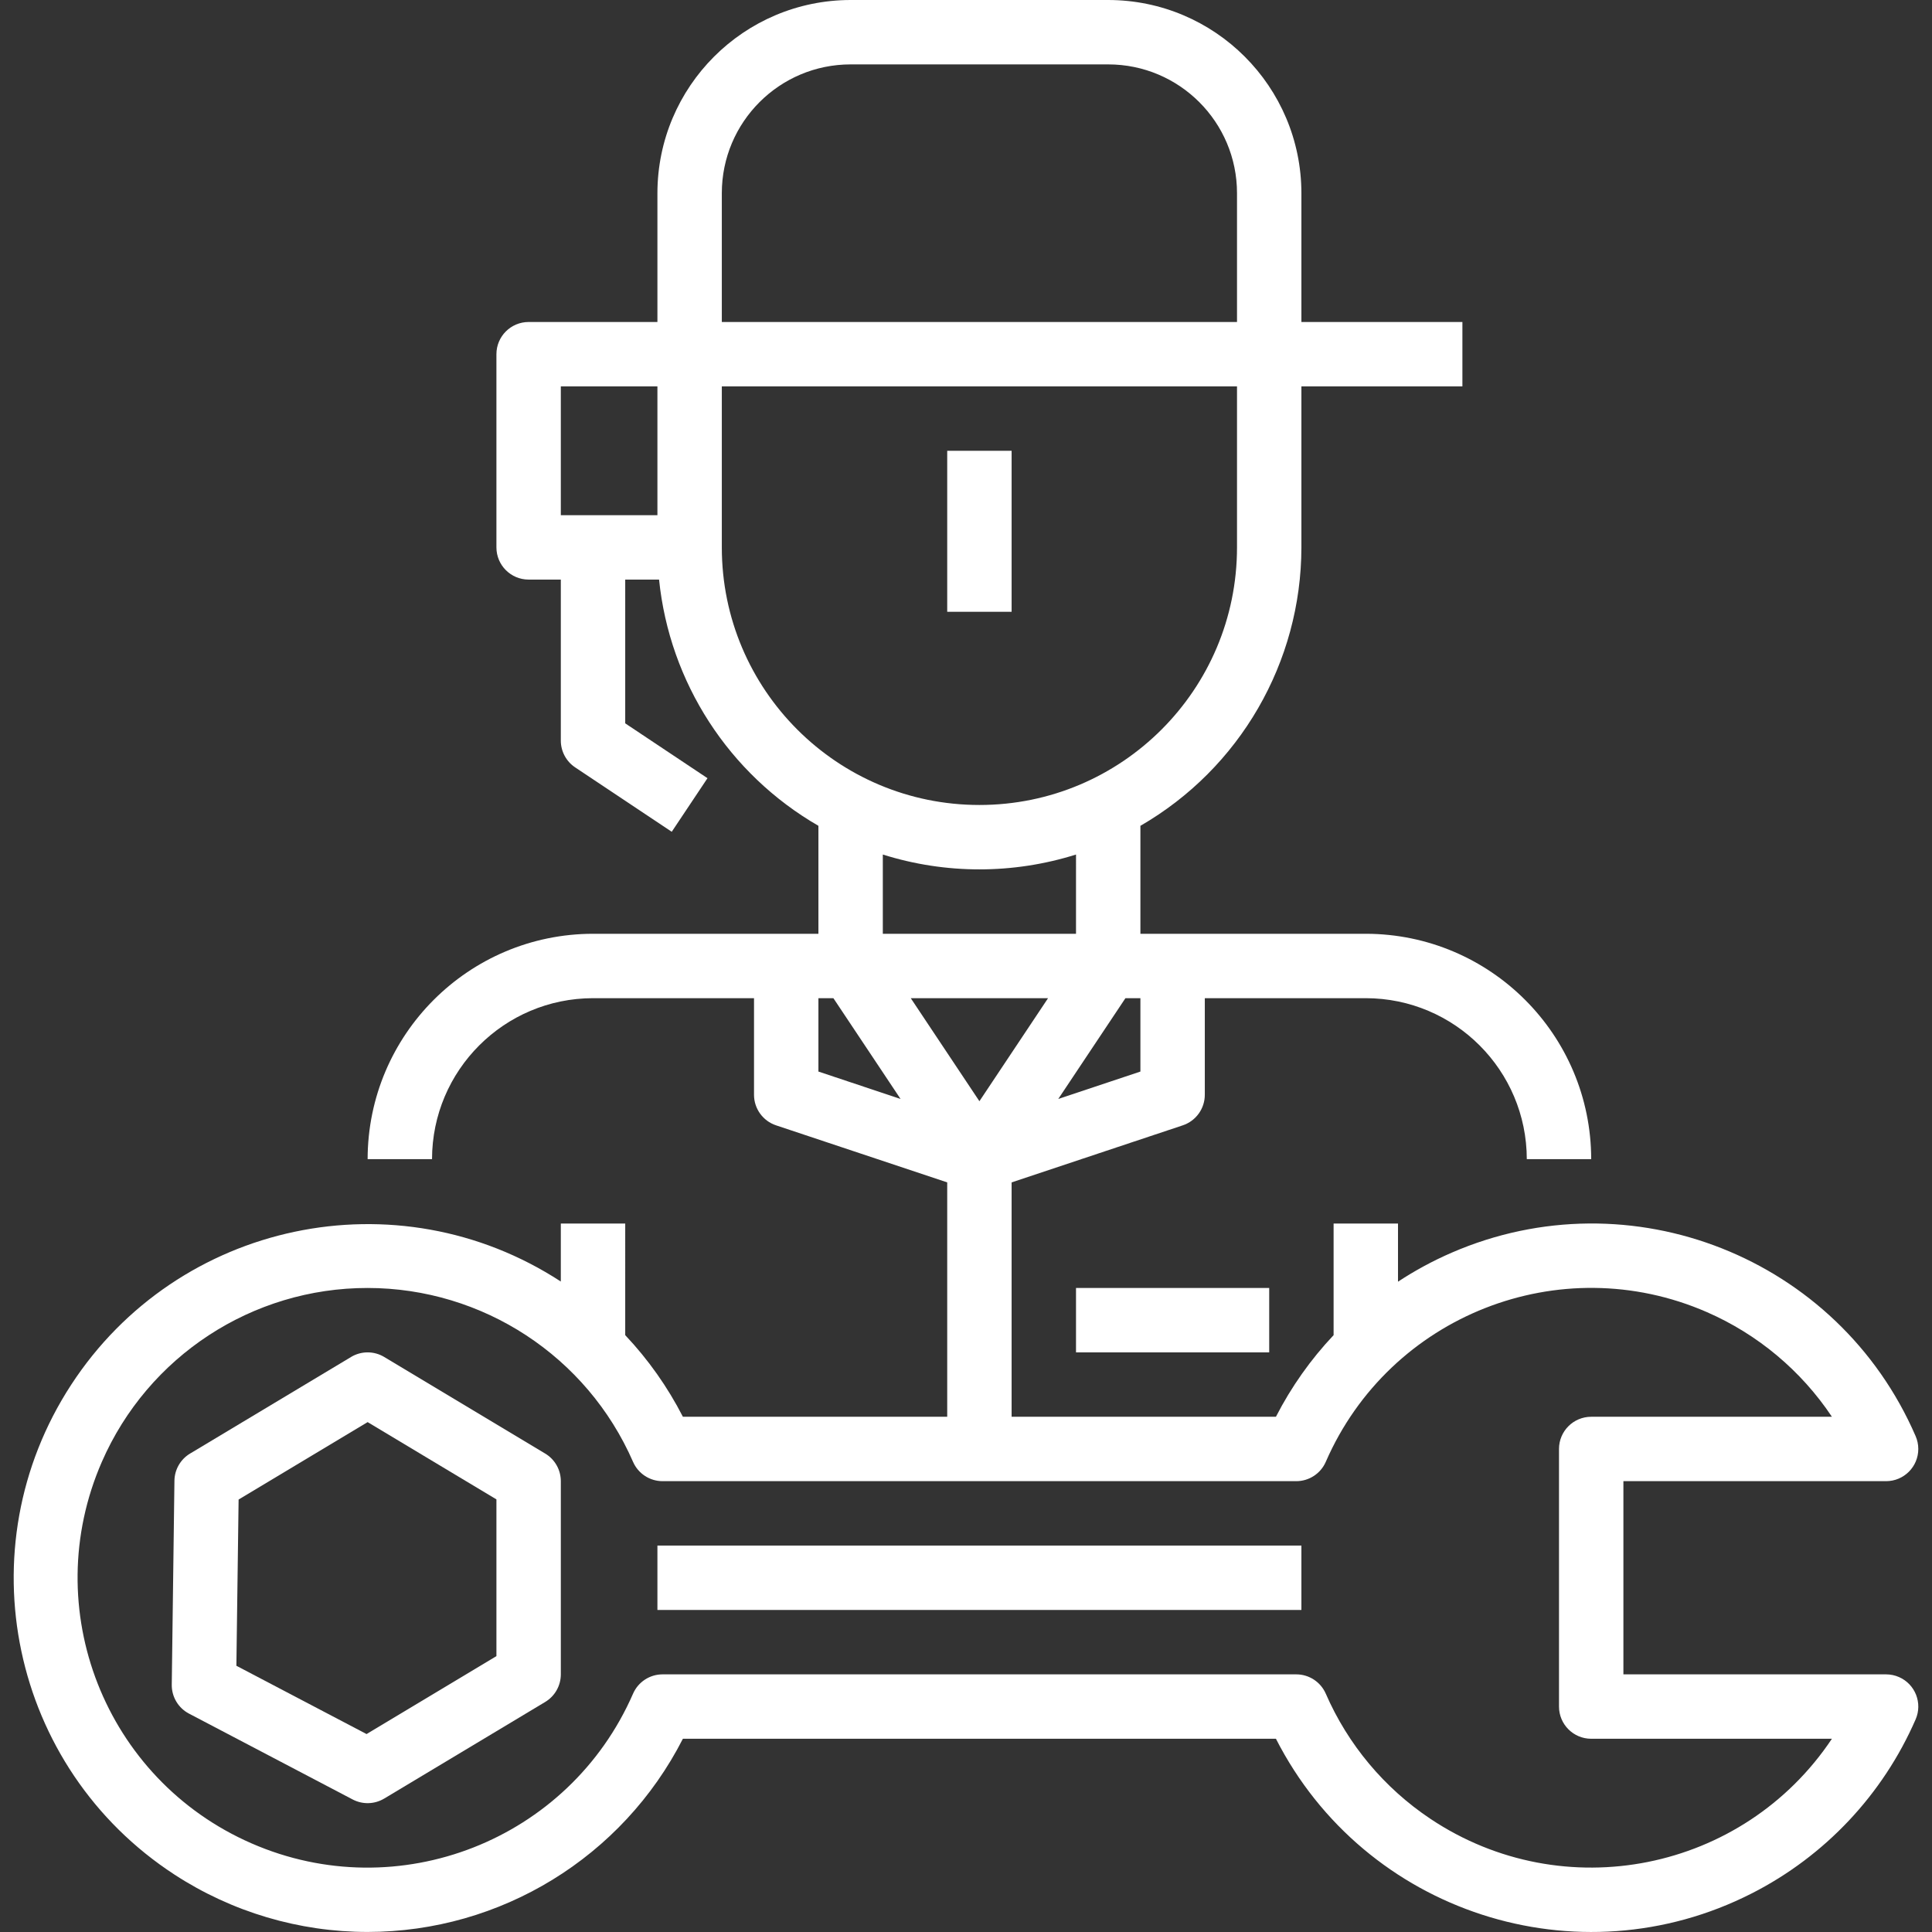
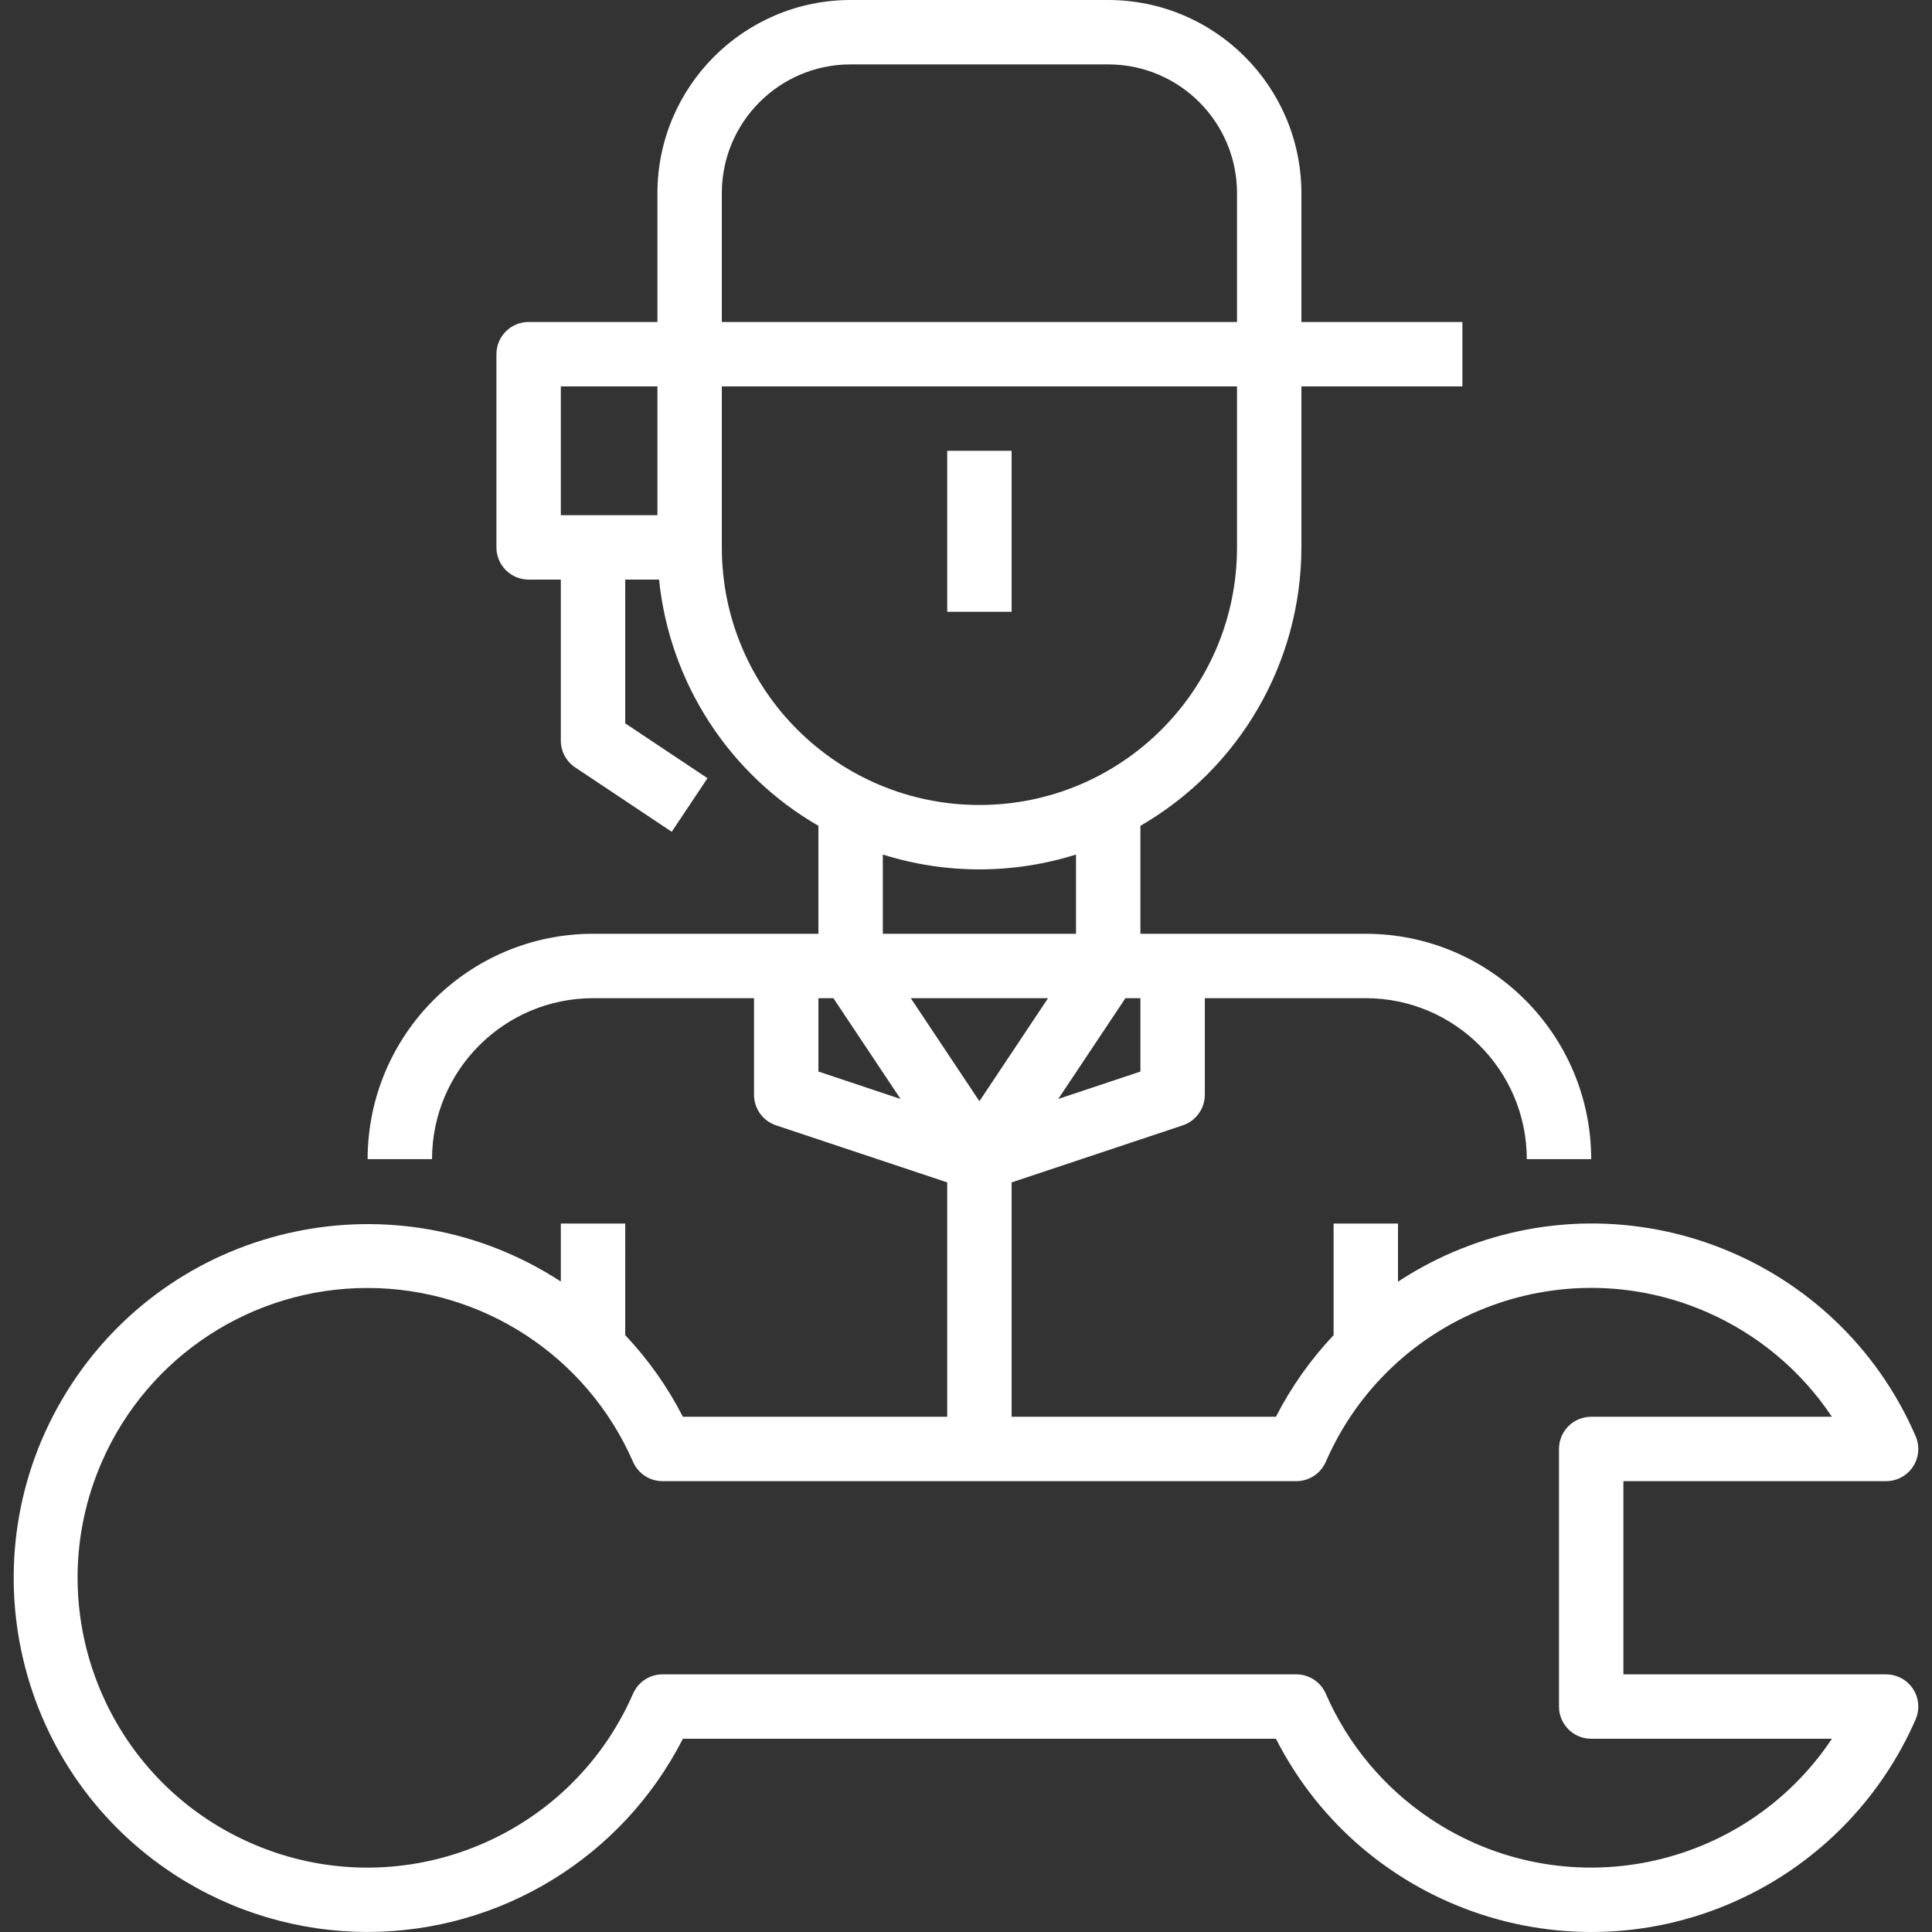
<svg xmlns="http://www.w3.org/2000/svg" version="1.1" width="512" height="512" x="0" y="0" viewBox="0 0 480.011 480.011" style="enable-background:new 0 0 512 512" xml:space="preserve">
  <rect x="0" y="0" width="480.011" height="480.011" fill="#333333" stroke="none" />
  <g>
    <g>
      <g>
        <path d="M471.806,416.668c-1.008-0.44-2.096-0.667-3.196-0.668h-65.272v-48h65.272c4.418-0.002,7.998-3.586,7.996-8.004    c-0.001-1.1-0.228-2.188-0.668-3.196c-19.238-44.41-70.835-64.816-115.245-45.578c-4.652,2.015-9.121,4.43-13.355,7.218V304h-16    v27.72c-5.71,6.049-10.534,12.877-14.328,20.28h-65.672v-58.232l42.528-14.176c3.268-1.089,5.473-4.147,5.472-7.592v-24h40    c22.08,0.026,39.974,17.92,40,40h16c-0.035-30.913-25.087-55.965-56-56h-56v-26.824c24.719-14.272,39.962-40.633,40-69.176V96h40    V80h-40V48c-0.026-26.499-21.501-47.974-48-48h-64c-26.499,0.026-47.974,21.501-48,48v32h-32c-4.418,0-8,3.582-8,8v48    c0,4.418,3.582,8,8,8h8v40c0,2.674,1.335,5.172,3.56,6.656l24,16l8.88-13.312l-20.44-13.624V144h8.408    c2.614,25.565,17.341,48.32,39.592,61.176V232h-56c-30.913,0.035-55.965,25.087-56,56h16c0.026-22.08,17.92-39.974,40-40h40v24    c-0.001,3.445,2.204,6.503,5.472,7.592l42.528,14.176V352h-65.672c-3.794-7.403-8.618-14.231-14.328-20.28V304h-16v14.4    c-40.688-26.508-95.161-15.013-121.67,25.674c-26.508,40.688-15.013,95.161,25.674,121.67C57.622,475.047,74.296,480,91.338,480    c33.052-0.021,63.305-18.56,78.328-48H317.01c22.052,43.261,74.998,60.454,118.259,38.402    c18.153-9.253,32.529-24.524,40.669-43.202C477.706,423.151,475.856,418.435,471.806,416.668z M163.338,128h-24V96h24V128z     M283.338,266.232l-20.408,6.808L279.618,248h3.72V266.232z M219.338,232v-19.688c15.622,4.917,32.378,4.917,48,0V232H219.338z     M179.338,48c0-17.673,14.327-32,32-32h64c17.673,0,32,14.327,32,32v32h-128V48z M179.338,136V96h128v40c0,35.346-28.654,64-64,64    C207.992,200,179.338,171.346,179.338,136z M203.338,266.232V248h3.72l16.688,25.04L203.338,266.232z M226.282,248h34.112    l-17.056,25.6L226.282,248z M355.415,451.909c-11.479-7.658-20.512-18.458-26.021-31.109c-1.272-2.914-4.148-4.798-7.328-4.8    H164.61c-3.18,0.002-6.056,1.886-7.328,4.8c-15.906,36.445-58.344,53.095-94.789,37.189    C26.048,442.083,9.398,399.645,25.304,363.2c11.458-26.254,37.389-43.218,66.034-43.2c28.612,0.018,54.499,16.976,65.944,43.2    c1.272,2.914,4.148,4.798,7.328,4.8h157.456c3.179-0.002,6.056-1.886,7.328-4.8c15.857-36.413,58.23-53.078,94.643-37.221    c12.651,5.509,23.451,14.542,31.109,26.021h-59.808c-4.418,0-8,3.582-8,8v64c0,4.418,3.582,8,8,8h59.808    C433.104,465.038,388.453,473.951,355.415,451.909z" fill="#ffffff" data-original="#000000" style="" />
      </g>
    </g>
    <g>
      <g>
-         <path d="M135.458,361.144l-40-24c-2.535-1.523-5.705-1.523-8.24,0l-40,24c-2.375,1.427-3.843,3.981-3.88,6.752l-0.664,50.664    c-0.041,3.012,1.613,5.792,4.28,7.192l40.672,21.336c2.472,1.294,5.44,1.206,7.832-0.232l40-24    c2.407-1.446,3.879-4.048,3.88-6.856v-48C139.338,365.192,137.865,362.59,135.458,361.144z M123.338,411.472l-32.264,19.36    L58.73,413.864l0.552-41.296l32.056-19.24l32,19.2V411.472z" fill="#ffffff" data-original="#000000" style="" />
-       </g>
+         </g>
    </g>
    <g>
      <g>
-         <rect x="163.338" y="384" width="160" height="16" fill="#ffffff" data-original="#000000" style="" />
-       </g>
+         </g>
    </g>
    <g>
      <g>
        <rect x="235.338" y="112" width="16" height="40" fill="#ffffff" data-original="#000000" style="" />
      </g>
    </g>
    <g>
      <g>
-         <rect x="267.338" y="320" width="48" height="16" fill="#ffffff" data-original="#000000" style="" />
-       </g>
+         </g>
    </g>
    <g>
</g>
    <g>
</g>
    <g>
</g>
    <g>
</g>
    <g>
</g>
    <g>
</g>
    <g>
</g>
    <g>
</g>
    <g>
</g>
    <g>
</g>
    <g>
</g>
    <g>
</g>
    <g>
</g>
    <g>
</g>
    <g>
</g>
  </g>
</svg>